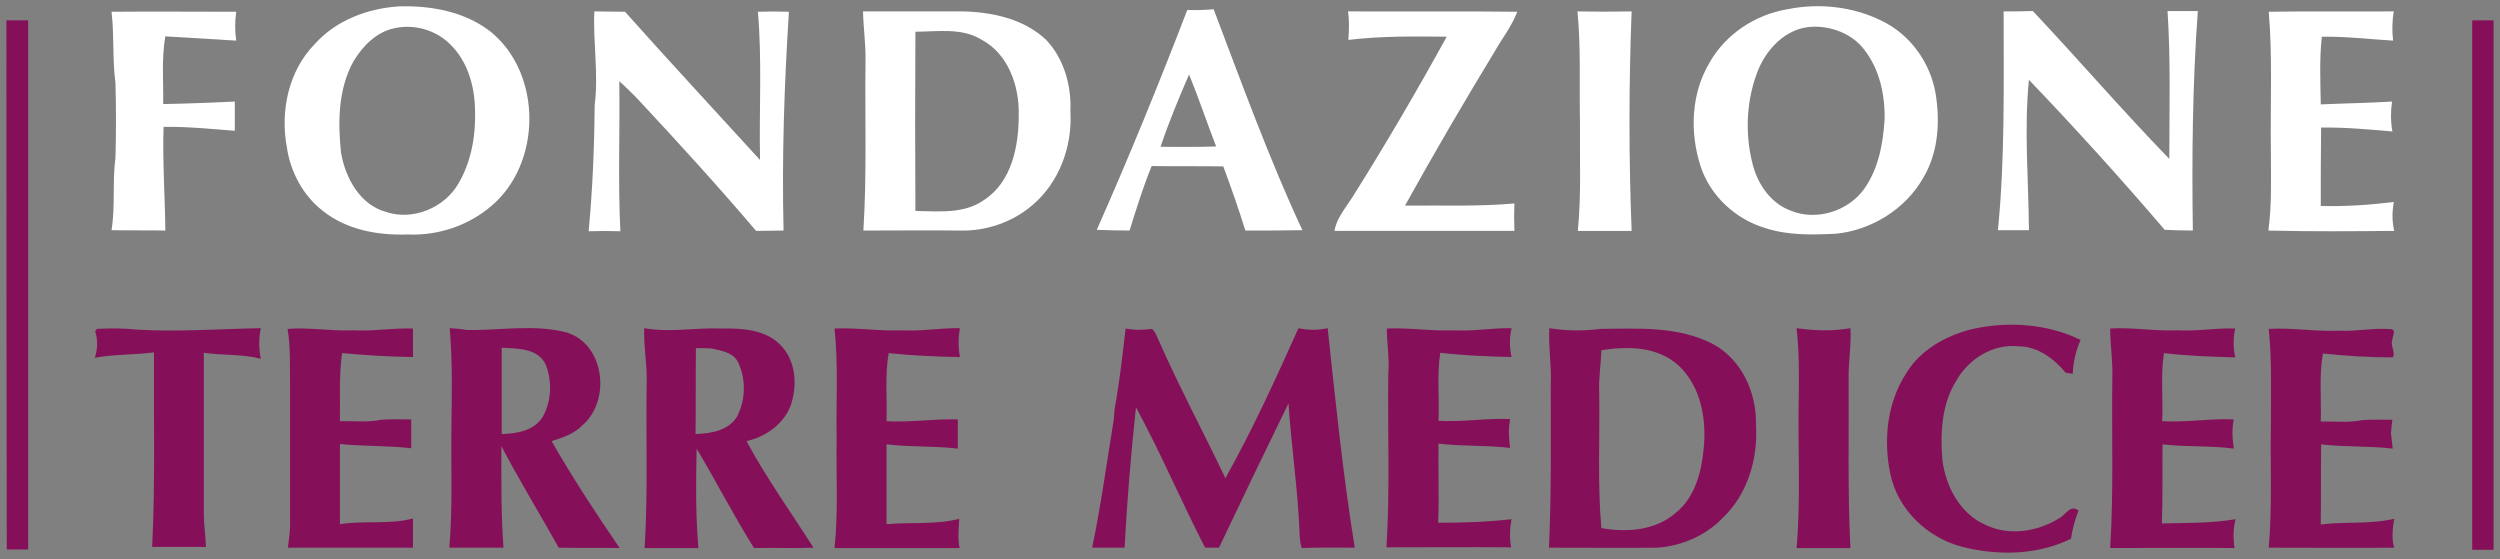
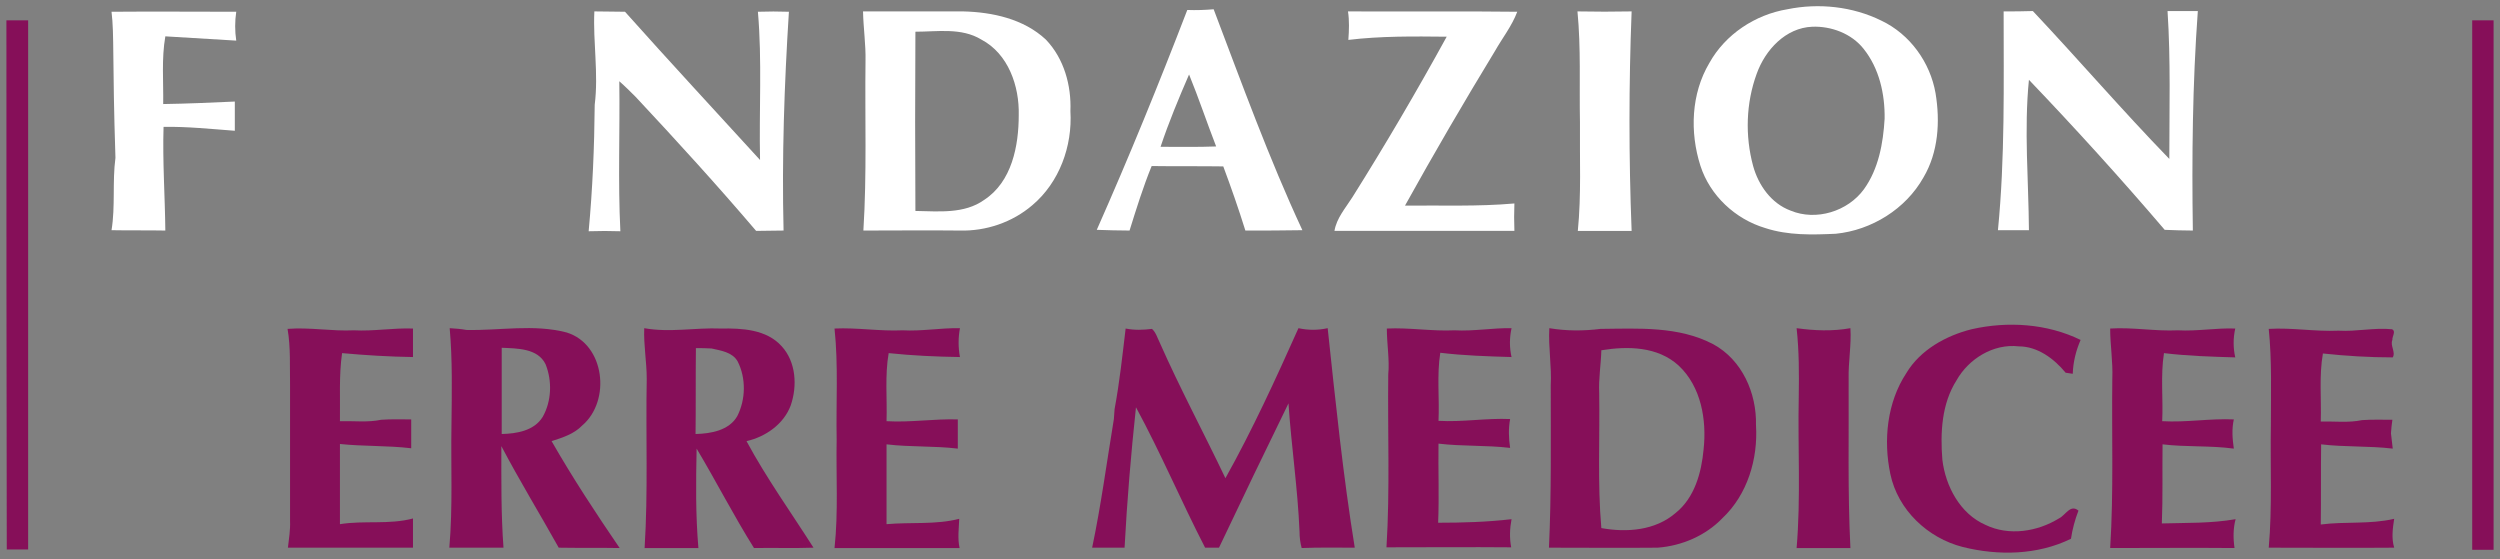
<svg xmlns="http://www.w3.org/2000/svg" version="1.1" id="Layer_1" x="0px" y="0px" viewBox="0 0 701.6 156.9" style="enable-background:new 0 0 701.6 156.9;" xml:space="preserve">
  <rect x="0" y="0" width="701.6" height="156.9" fill="#808080" stroke="none" />
  <style type="text/css">
	.st0{fill:#FFFFFF;}
	.st1{fill:#860F59;}
</style>
  <g>
    <g>
      <g>
-         <path class="st0" d="M111.8,1.8c9-0.3,18.6,1.4,25.9,7.1c14.5,11.8,14.4,36.9,0.2,48.9c-6.4,5.5-15,8.4-23.5,8     c-8.4,0.3-17.2-1.3-23.9-6.7c-5.5-4.3-9-10.9-10-17.8c-1.9-10.2,0.5-21.5,7.9-29C94.3,5.7,103.1,2.4,111.8,1.8z M110.8,7.9     c-5.1,1-9,5-11.6,9.3c-4.3,7.8-4.4,17-3.5,25.6c1.2,7.1,5.3,14.7,12.7,16.7c7.5,2.5,16.3-1.2,20.2-7.9c3.8-6.4,5-14,4.7-21.3     c-0.2-6.5-2.2-13.3-7-17.9C122.3,8.4,116.2,6.7,110.8,7.9z" />
-       </g>
+         </g>
      <g>
        <path class="st0" d="M333.2,2.8c2.5,0.1,5,0,7.4-0.2c7.9,20.8,15.5,41.8,24.9,62c-5.4,0.1-10.7,0.1-16,0.1     c-1.9-6.1-4-12.1-6.2-18c-6.7-0.1-13.4,0-20.1-0.1c-2.4,5.9-4.3,12-6.2,18.1c-3.1,0-6.2-0.1-9.2-0.2     C316.8,44.2,325.2,23.6,333.2,2.8z M325.7,41.2c5.2,0,10.4,0.1,15.6-0.1c-2.6-6.7-4.9-13.6-7.6-20.2     C330.8,27.6,328,34.3,325.7,41.2z" />
      </g>
      <g>
        <path class="st0" d="M501.6,2.6c8.8-1.8,18.3-0.8,26.4,3.2c8,3.8,13.7,11.7,15.2,20.4c1.3,7.9,0.8,16.5-3.4,23.6     c-5,8.9-14.6,14.8-24.6,15.8c-6.6,0.3-13.4,0.5-19.8-1.6c-8.4-2.5-15.5-9.1-18.2-17.5c-3-9.4-2.6-20.2,2.5-28.8     C484.2,9.6,492.6,4.1,501.6,2.6z M508.6,7.5c-7.5,0.3-13.2,6.5-15.6,13.2c-3,8.2-3.3,17.4-1,25.9c1.5,5.4,5.1,10.5,10.5,12.5     c7.2,3,16.1,0.2,20.6-6c4.1-5.7,5.4-12.9,5.8-19.8c0.1-6.9-1.5-14.1-5.9-19.6C519.6,9.4,513.9,7.3,508.6,7.5z" />
      </g>
-       <path class="st0" d="M31.3,3.3c11.7-0.1,23.4,0,35,0c-0.4,2.7-0.4,5.4,0,8.1c-6.6-0.4-13.3-0.8-19.9-1.2c-1.1,6.3-0.5,12.7-0.6,19    c6.7-0.1,13.4-0.4,20.1-0.7c0,2.8,0,5.5,0,8.2c-6.7-0.5-13.3-1.2-20-1.1c-0.3,9.7,0.4,19.4,0.5,29.1c-5-0.1-10.1,0-15.1-0.1    c1.1-6.7,0.2-13.6,1.1-20.3c0.2-7,0.2-14.1,0-21.1C31.5,16.6,32.1,9.9,31.3,3.3z" />
+       <path class="st0" d="M31.3,3.3c11.7-0.1,23.4,0,35,0c-0.4,2.7-0.4,5.4,0,8.1c-6.6-0.4-13.3-0.8-19.9-1.2c-1.1,6.3-0.5,12.7-0.6,19    c6.7-0.1,13.4-0.4,20.1-0.7c0,2.8,0,5.5,0,8.2c-6.7-0.5-13.3-1.2-20-1.1c-0.3,9.7,0.4,19.4,0.5,29.1c-5-0.1-10.1,0-15.1-0.1    c1.1-6.7,0.2-13.6,1.1-20.3C31.5,16.6,32.1,9.9,31.3,3.3z" />
      <path class="st0" d="M166.8,3.2c2.9,0,5.8,0.1,8.6,0.1c12.5,14,25.3,27.8,37.9,41.6c-0.3-13.9,0.6-27.8-0.6-41.6    c2.9-0.1,5.8-0.1,8.7,0c-1.3,20.5-2,40.9-1.5,61.4c-2.6,0-5.2,0.1-7.7,0.1c-10.9-12.8-22.3-25.3-33.8-37.6c-1.5-1.5-3-3-4.6-4.4    c0.2,14-0.4,28.1,0.3,42.1c-2.9-0.1-5.9-0.1-8.9,0c1.1-11.8,1.6-23.7,1.7-35.5C168,20.6,166.4,11.9,166.8,3.2z" />
      <g>
        <path class="st0" d="M242.2,3.2c9.4,0,18.7,0,28.1,0c8.2,0.2,17,2.1,23.2,7.9c5.1,5.3,7.2,12.9,6.9,20.1     c0.6,9.8-3.1,20-10.7,26.4c-5.6,4.8-13,7.3-20.3,7.1c-9-0.1-18,0-27.1,0c1-15.8,0.4-31.7,0.6-47.6C243,12.5,242.3,7.9,242.2,3.2z      M256.9,8.9c-0.1,16.8-0.1,33.5,0,50.3c6.5,0.1,13.7,0.9,19.3-3.1c7.8-5.1,9.7-15.2,9.7-23.8c0.2-8.1-2.9-17.2-10.5-21.2     C269.8,7.7,263.1,8.9,256.9,8.9z" />
      </g>
      <path class="st0" d="M378.3,3.2c15.8,0.1,31.7-0.1,47.5,0.1c-1.5,4-4.2,7.4-6.3,11.1c-8.7,14.3-17.1,28.7-25.2,43.3    c10.2-0.1,20.5,0.3,30.7-0.6c-0.1,2.6-0.1,5.1,0,7.7c-16.8,0-33.7,0-50.5,0c0.6-3.6,3.1-6.4,5-9.4c9.3-14.8,18.1-29.8,26.5-45.1    c-9.2-0.1-18.5-0.2-27.6,0.9C378.6,8.5,378.7,5.8,378.3,3.2z" />
      <path class="st0" d="M442.7,3.2c5.1,0.1,10.1,0.1,15.2,0c-0.8,20.5-0.8,41.1,0,61.6c-5,0-10.1,0-15.1,0c1-10.1,0.5-20.3,0.6-30.5    C443.2,23.9,443.7,13.5,442.7,3.2z" />
      <path class="st0" d="M562.3,3.2c2.7,0,5.5,0,8.2-0.1c12.9,13.7,25.2,28,38.3,41.5c0-13.8,0.4-27.7-0.5-41.5c2.8,0,5.7,0,8.5,0    c-1.5,20.5-1.7,41.1-1.4,61.6c-2.6,0-5.3-0.1-7.9-0.2c-12.3-14.4-25-28.4-38.1-42.1c-1.4,14-0.1,28.2,0,42.2c-2.9,0-5.8,0-8.7,0    C562.7,44.3,562.3,23.7,562.3,3.2z" />
-       <path class="st0" d="M636.7,3.3c11.7-0.2,23.4,0,35.1-0.1c-0.5,2.7-0.5,5.5-0.2,8.2c-6.7-0.4-13.3-1.2-20-1.1    c-0.7,6.3-0.4,12.6-0.3,19c6.7-0.3,13.4-0.4,20-0.8c-0.4,2.8-0.4,5.6,0.1,8.4c-6.7-0.6-13.4-1.2-20-1.1c-0.1,7.3-0.1,14.7-0.1,22    c6.9,0.2,13.7-0.3,20.5-1.1c-0.5,2.7-0.5,5.4,0.1,8.1c-11.8,0.1-23.5,0.2-35.3-0.1c1-7.4,0.7-14.9,0.7-22.4    C637.1,29.2,637.8,16.2,636.7,3.3z" />
    </g>
    <g>
      <path class="st1" d="M1.8,5.7c2,0,4,0,6.1,0c0,49.5,0,99,0,148.5c-2,0-4,0-6,0C1.8,104.7,1.8,55.2,1.8,5.7z" />
      <path class="st1" d="M693.8,5.7c2,0,4,0,6,0c0,49.5,0,99,0,148.6c-2,0-4,0-6,0C693.8,104.7,693.8,55.2,693.8,5.7z" />
      <path class="st1" d="M553.3,92.4c10.1-2.3,21.2-1.6,30.6,3c-1.3,3-2.1,6.2-2.2,9.5c-0.5-0.1-1.5-0.2-2-0.3    c-3.3-4-7.9-7.4-13.2-7.4c-7.1-0.8-14,3.5-17.4,9.5c-4.2,6.6-4.6,14.7-4,22.3c0.9,7.5,5,15.2,12.1,18.3c6.6,3.2,14.6,1.9,20.6-1.8    c1.9-0.9,3.2-4.1,5.5-2.2c-1,2.6-1.7,5.2-2.1,7.9c-9.4,4.6-20.4,4.8-30.4,2.3c-9.8-2.5-18.2-10.4-20.3-20.5    c-2-9.5-0.9-20.1,4.5-28.3C538.9,98.2,546.1,94.2,553.3,92.4z" />
-       <path class="st1" d="M26.7,92.9c0.1-0.1,0.4-0.4,0.5-0.6c3.7-0.2,7.5-0.2,11.2,0.2c11.6,0.7,23.2-0.2,34.8-0.4    c-0.6,2.8-0.6,5.8,0,8.6c-5.2-1.4-10.7-0.9-16-1.7c0,15,0,30.1,0,45.1c0,3.2,0.5,6.3,0.6,9.4c-5,0-10.1,0-15.1,0    c0.9-18.2,0.4-36.4,0.5-54.6c-5.5,0.7-11.1,0.5-16.6,1.5C27.4,98.1,27.5,95.4,26.7,92.9z" />
      <path class="st1" d="M80.7,92.3c6.2-0.5,12.4,0.7,18.6,0.4c5.5,0.3,11-0.7,16.6-0.5c0,2.7,0,5.4,0,8c-6.7-0.1-13.3-0.5-19.9-1.1    c-0.9,6.3-0.5,12.7-0.6,19.1c3.9-0.1,7.8,0.4,11.6-0.4c2.8-0.2,5.6-0.1,8.4-0.1c0,2.7,0,5.4,0,8.1c-6.7-0.8-13.4-0.5-20-1.2    c0,7.5,0,15,0,22.5c6.8-1.1,13.8,0.2,20.5-1.6c0,2.7,0,5.5,0,8.2c-11.7,0-23.4,0-35.1,0c0.3-2.5,0.7-5,0.6-7.5    c0-12.7,0-25.4,0-38.1C81.3,102.9,81.6,97.5,80.7,92.3z" />
      <g>
        <path class="st1" d="M126.2,92.1c1.6,0.1,3.1,0.2,4.7,0.5c9.4,0.2,18.9-1.7,28.1,0.7c10.8,3.3,12.5,19.2,4.4,26.1     c-2.3,2.4-5.5,3.4-8.6,4.4c5.9,10.3,12.4,20.2,19.1,30c-5.7-0.1-11.4,0-17.1-0.1c-5.3-9.5-11-18.8-16.1-28.5     c0,9.5-0.1,19,0.6,28.5c-5.1,0-10.1,0-15.2,0c1-11.5,0.4-23,0.6-34.4C126.8,110.2,127,101.1,126.2,92.1z M140.8,97.6     c0,8.1,0,16.1,0,24.2c4.2-0.1,9.1-0.9,11.5-4.8c2.5-4.4,2.7-10.1,0.8-14.8C150.9,97.7,145.1,97.8,140.8,97.6z" />
      </g>
      <g>
        <path class="st1" d="M180.8,92.1c7.2,1.3,14.3-0.2,21.5,0.1c5.9-0.1,12.8,0.2,17.1,5c4,4.4,4.4,11.1,2.5,16.6     c-2,5.3-7.1,8.8-12.4,10c5.6,10.4,12.5,20,18.8,29.9c-5.6,0.2-11.1,0-16.7,0.1c-5.7-9.1-10.6-18.7-16.1-27.9     c-0.2,9.3-0.3,18.6,0.5,27.9c-5.1,0-10.1,0-15.1,0c1-15.8,0.3-31.7,0.6-47.5C181.5,101.5,180.6,96.8,180.8,92.1z M195.3,97.7     c-0.1,8,0,16.1-0.1,24.1c4.3-0.1,9.4-1,11.7-5c2.4-4.7,2.5-10.7,0.1-15.4c-1.5-2.6-4.7-3-7.3-3.6     C198.3,97.7,196.8,97.7,195.3,97.7z" />
      </g>
      <path class="st1" d="M234.2,92.2c6.4-0.3,12.7,0.8,19.1,0.5c5.4,0.3,10.7-0.7,16.1-0.6c-0.5,2.7-0.5,5.4,0,8.1    c-6.7-0.1-13.3-0.4-20-1.1c-1.1,6.3-0.4,12.7-0.6,19.1c6.7,0.4,13.3-0.7,20-0.5c0,2.7,0,5.4,0,8.2c-6.6-0.8-13.3-0.4-20-1.2    c0,7.4,0,14.9,0,22.4c6.8-0.6,13.8,0.2,20.4-1.5c-0.1,2.7-0.5,5.5,0.1,8.2c-11.7,0-23.4,0-35.1,0c1.1-10.1,0.4-20.4,0.6-30.5    C234.6,112.9,235.3,102.5,234.2,92.2z" />
      <path class="st1" d="M315.9,92.2c2.5,0.5,4.9,0.4,7.4,0.1c1.1,1,1.5,2.5,2.1,3.7c5.7,12.9,12.4,25.4,18.5,38.2    c7.6-13.6,14.1-27.8,20.5-42.1c2.7,0.6,5.5,0.6,8.2,0c2.2,20.6,4.3,41.2,7.6,61.6c-5,0-9.9-0.1-14.9,0.1c-0.4-1.5-0.6-3-0.6-4.6    c-0.5-12.1-2.3-24-3.1-36c-6.6,13.5-13.1,27-19.5,40.5c-1.3,0-2.6,0-3.9,0c-6.7-13-12.4-26.5-19.4-39.4    c-1.4,13.1-2.5,26.2-3.2,39.4c-3.1,0-6.1,0-9.1,0c2.5-11.9,4.1-24,6.1-36.1c0.1-0.9,0.1-1.9,0.2-2.8    C314.2,107.3,315,99.7,315.9,92.2z" />
      <path class="st1" d="M389.2,92.2c6.4-0.3,12.6,0.8,19,0.5c5.4,0.3,10.7-0.7,16-0.6c-0.6,2.7-0.6,5.5,0,8.1    c-6.7-0.2-13.4-0.4-20-1.2c-1,6.3-0.2,12.8-0.5,19.1c6.7,0.4,13.4-0.8,20.1-0.5c-0.5,2.7-0.4,5.4,0,8.1    c-6.7-0.8-13.4-0.4-20.1-1.2c-0.1,7.4,0.2,14.8-0.1,22.2c6.9,0,13.8-0.2,20.6-1c-0.5,2.6-0.6,5.3-0.1,7.9c-11.7-0.1-23.3,0-35,0    c1-16.2,0.3-32.4,0.5-48.5C390,100.9,389.2,96.5,389.2,92.2z" />
      <g>
        <path class="st1" d="M434.8,92.1c4.8,0.8,9.6,0.8,14.4,0.2c10.6-0.1,21.9-0.8,31.6,4.3c8.1,4.4,12.2,13.7,12,22.7     c0.6,9.5-2.4,19.5-9.4,26.1c-4.7,4.9-11.4,7.8-18.2,8.3c-10.2,0.1-20.3,0-30.5,0c0.7-15.1,0.5-30.3,0.5-45.5     C435.5,102.8,434.5,97.5,434.8,92.1z M449.4,98.3c-0.1,4-0.8,8-0.6,12c0.2,12.6-0.5,25.3,0.6,37.9c7.1,1.3,15.1,0.7,20.8-4.2     c5.4-4.3,7.3-11.4,7.9-17.9c0.9-8.3-0.7-17.6-7-23.5C465.2,97.2,456.8,97.1,449.4,98.3z" />
      </g>
      <path class="st1" d="M504.2,92.1c5,0.7,10.1,0.9,15.1,0c0.3,4.7-0.6,9.4-0.5,14.2c0.1,15.8-0.3,31.7,0.5,47.5c-5,0-10.1,0-15.1,0    c1.2-14.1,0.3-28.3,0.6-42.5C504.9,104.9,504.9,98.5,504.2,92.1z" />
      <path class="st1" d="M592.2,92.2c6.3-0.4,12.6,0.8,19,0.5c5.4,0.3,10.7-0.7,16.1-0.5c-0.6,2.7-0.6,5.4,0,8.1    c-6.7-0.2-13.4-0.4-20-1.2c-1,6.3-0.2,12.8-0.5,19.1c6.7,0.4,13.4-0.8,20.1-0.5c-0.6,2.7-0.4,5.4,0,8.2c-6.7-0.9-13.4-0.4-20-1.2    c-0.1,7.4,0.1,14.8-0.2,22.2c6.9-0.2,13.9,0,20.7-1.2c-0.7,2.6-0.7,5.4-0.3,8.1c-11.6-0.1-23.3,0-34.9,0c1-15.8,0.4-31.7,0.6-47.5    C593,101.5,592.2,96.9,592.2,92.2z" />
      <path class="st1" d="M636.7,92.3c6.5-0.4,13,0.8,19.6,0.5c5,0.3,10-0.9,15-0.4c1.2,0.6,0,2,0.1,3c-0.7,1.6,1,3.4,0.1,4.9    c-6.5,0-13.1-0.4-19.6-1.1c-1.1,6.3-0.4,12.7-0.6,19.1c3.9-0.1,7.8,0.4,11.6-0.4c2.8-0.2,5.7-0.1,8.5-0.1    c-0.2,1.2-0.3,2.5-0.4,3.8c0.2,1.4,0.3,2.9,0.5,4.3c-6.7-0.8-13.5-0.4-20.1-1.2c-0.1,7.5,0,15-0.1,22.5c6.8-0.9,13.8,0,20.6-1.6    c-0.4,2.7-0.8,5.4,0,8.1c-11.7,0.1-23.4,0-35.2,0c1-11.4,0.4-23,0.6-34.5C637.3,110.2,637.6,101.2,636.7,92.3z" />
    </g>
  </g>
</svg>